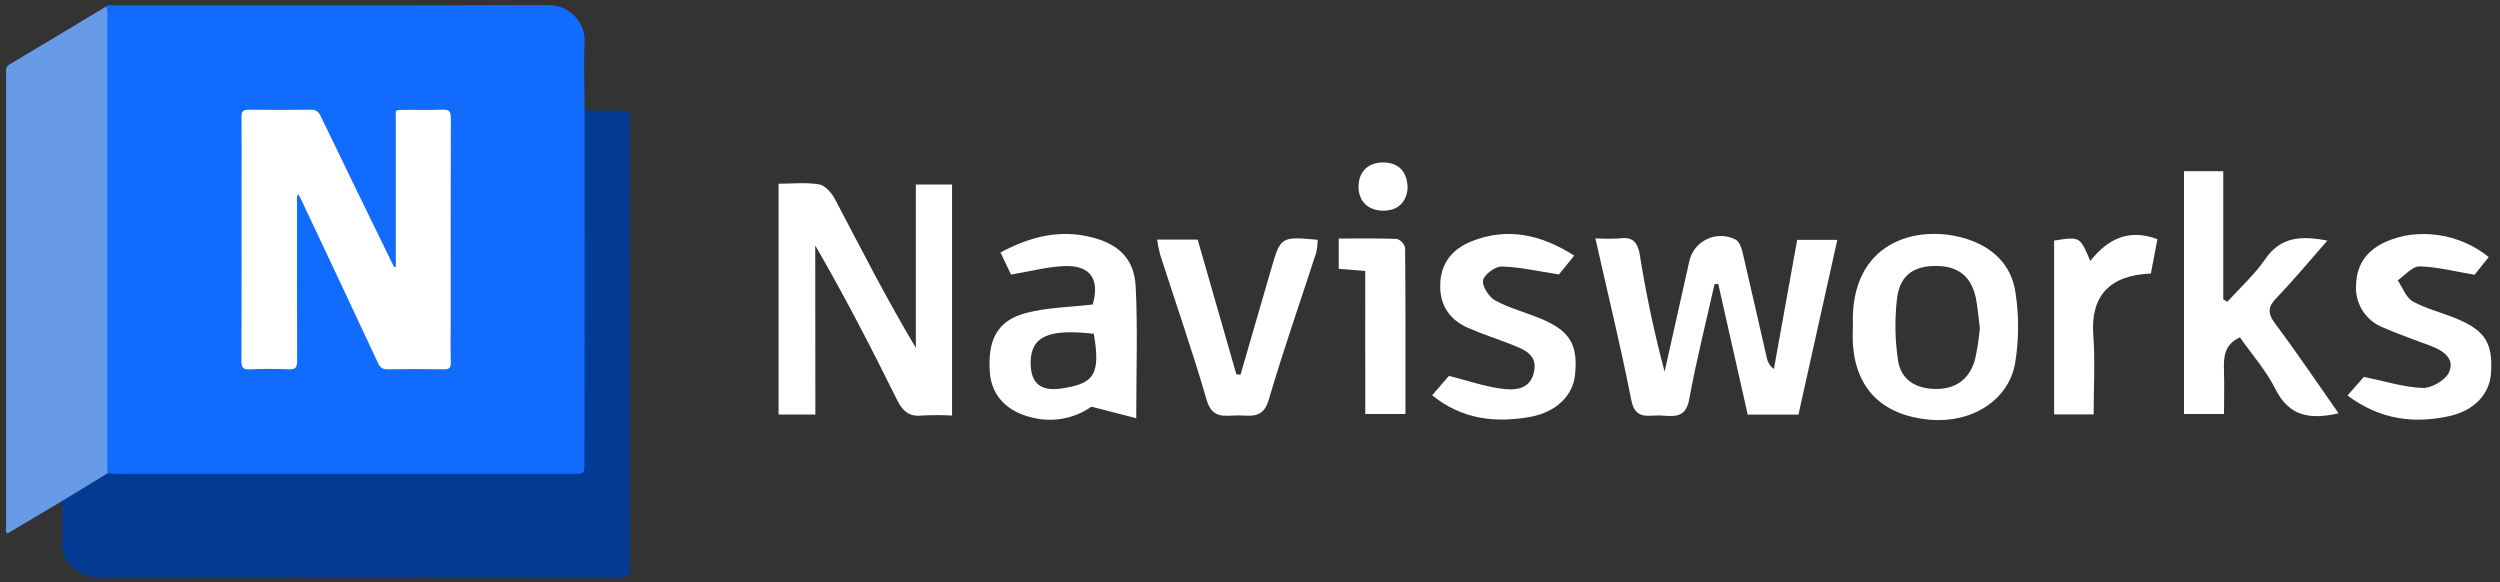
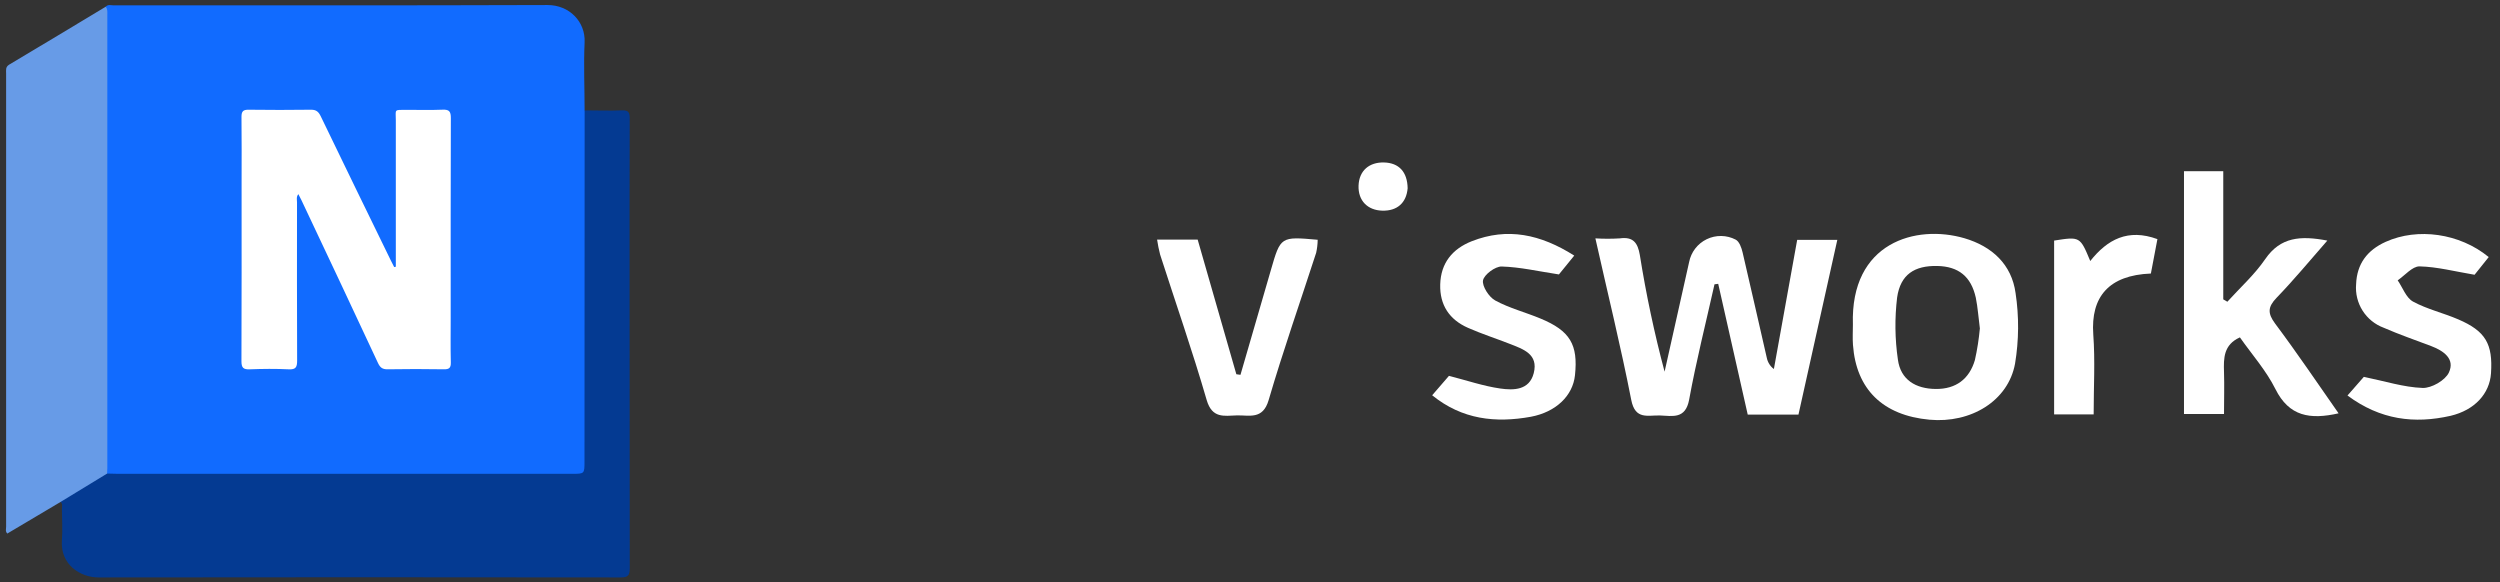
<svg xmlns="http://www.w3.org/2000/svg" width="262" height="61" viewBox="0 0 262 61" fill="none">
  <rect x="0" y="0" width="262" height="61" fill="#333333" stroke="none" />
  <g clip-path="url(#clip0_40001369_43038)">
    <path d="M11.076 0.705C11.318 0.434 11.638 0.562 11.919 0.562C27.07 0.554 42.218 0.582 57.367 0.527C59.674 0.519 61.368 2.288 61.267 4.439C61.156 6.811 61.267 9.194 61.267 11.57C61.382 11.687 61.473 11.826 61.534 11.978C61.595 12.131 61.624 12.295 61.62 12.459C61.632 12.787 61.638 13.116 61.638 13.444C61.638 24.906 61.638 36.368 61.638 47.832C61.638 50.066 61.638 50.072 59.432 50.072C43.947 50.072 28.46 50.072 12.973 50.072C12.362 50.072 11.717 50.209 11.148 49.828C10.898 49.57 10.89 49.236 10.87 48.909C10.846 48.499 10.852 48.088 10.852 47.679C10.852 32.698 10.852 17.716 10.852 2.735C10.854 2.047 10.813 1.358 11.076 0.705Z" fill="#116BFF" />
    <path d="M11.223 49.629C11.604 49.639 11.985 49.656 12.367 49.656H59.977C61.255 49.656 61.255 49.656 61.255 48.342L61.27 11.566C62.577 11.566 63.884 11.62 65.191 11.566C65.859 11.542 65.996 11.775 65.993 12.4C65.972 18.556 65.98 24.71 65.98 30.866C65.98 40.414 65.986 49.962 65.998 59.508C65.998 60.264 65.866 60.518 65.041 60.516C46.806 60.49 28.572 60.49 10.336 60.516C8.376 60.516 6.311 59.144 6.487 56.642C6.562 55.553 6.507 54.455 6.487 53.358C6.487 53.1 6.596 52.806 6.343 52.59C6.211 52.155 6.556 52.004 6.817 51.835C7.985 51.084 9.186 50.385 10.38 49.675C10.65 49.526 10.928 49.427 11.223 49.629Z" fill="#043A92" />
    <path d="M11.223 49.631L6.345 52.604L0.766 55.916C0.54 55.69 0.641 55.432 0.641 55.207C0.641 39.368 0.641 23.528 0.641 7.687C0.641 7.359 0.556 7.015 0.968 6.769C4.347 4.764 7.708 2.732 11.075 0.707C11.292 0.963 11.248 1.274 11.248 1.569C11.248 17.399 11.248 33.229 11.248 49.058C11.25 49.247 11.232 49.439 11.223 49.631Z" fill="#679BE7" />
    <path d="M41.482 27.953C41.482 22.838 41.482 17.724 41.482 12.61C41.482 11.437 41.255 11.518 42.56 11.511C43.84 11.511 45.121 11.549 46.398 11.495C47.094 11.465 47.249 11.705 47.248 12.373C47.223 19.348 47.233 26.333 47.233 33.3C47.233 34.86 47.207 36.421 47.246 37.977C47.261 38.567 47.066 38.712 46.506 38.702C44.545 38.671 42.585 38.666 40.624 38.702C40.066 38.713 39.827 38.505 39.602 38.02C36.949 32.338 34.281 26.661 31.596 20.989C31.503 20.792 31.4 20.6 31.269 20.345C31.032 20.631 31.127 20.933 31.127 21.201C31.127 26.727 31.111 32.252 31.139 37.779C31.139 38.474 31.011 38.743 30.255 38.705C28.899 38.638 27.533 38.651 26.17 38.705C25.499 38.73 25.301 38.541 25.304 37.848C25.33 31.638 25.319 25.427 25.319 19.217C25.319 16.893 25.337 14.567 25.308 12.242C25.308 11.662 25.491 11.493 26.051 11.499C28.229 11.526 30.407 11.531 32.586 11.499C33.15 11.49 33.392 11.725 33.619 12.196C36.052 17.232 38.496 22.261 40.951 27.281C41.067 27.519 41.191 27.754 41.312 27.99L41.482 27.953Z" fill="white" />
  </g>
  <g clip-path="url(#clip1_40001369_43038)">
-     <path d="M85.45 43.441H81.595V19.255C83.094 19.255 84.529 19.088 85.878 19.332C86.512 19.448 87.189 20.262 87.536 20.926C90.256 26.092 92.899 31.296 95.979 36.454V19.341H99.775V43.548C98.717 43.492 97.658 43.492 96.6 43.548C95.23 43.693 94.579 43.051 94.004 41.89C91.314 36.467 88.547 31.082 85.437 25.724L85.45 43.441Z" fill="white" />
    <path d="M167.196 24.981C168.052 25.034 168.911 25.034 169.766 24.981C171.154 24.789 171.634 25.444 171.853 26.716C172.509 30.836 173.375 34.919 174.449 38.951C175.305 35.125 176.162 31.3 177.019 27.47C177.118 26.954 177.337 26.468 177.657 26.051C177.978 25.634 178.391 25.297 178.865 25.068C179.338 24.839 179.858 24.724 180.384 24.731C180.91 24.738 181.427 24.868 181.894 25.11C182.279 25.303 182.515 25.967 182.63 26.477C183.487 30.148 184.318 33.831 185.162 37.507C185.258 37.974 185.522 38.39 185.903 38.676L188.345 25.136H192.551C191.172 31.334 189.836 37.357 188.478 43.453H183.162C182.121 38.843 181.097 34.303 180.069 29.745L179.679 29.796C178.779 33.823 177.764 37.824 177.023 41.88C176.642 43.945 175.284 43.594 173.994 43.543C172.705 43.491 171.369 44.048 170.953 41.902C169.865 36.333 168.503 30.824 167.196 24.981Z" fill="white" />
    <path d="M245.083 43.316C242.084 43.997 239.895 43.642 238.464 40.772C237.492 38.827 235.997 37.143 234.742 35.357C233.028 36.128 233.028 37.533 233.076 38.994C233.123 40.455 233.076 41.821 233.076 43.389H228.882V17.939H232.998V31.373L233.427 31.622C234.763 30.144 236.275 28.79 237.393 27.158C238.996 24.828 241.09 24.678 243.905 25.213C242.033 27.355 240.384 29.343 238.584 31.21C237.646 32.183 237.642 32.842 238.434 33.913C240.692 36.929 242.799 40.052 245.083 43.316Z" fill="white" />
    <path d="M194.184 34.017C193.901 25.377 200.819 23.492 205.87 24.966C208.778 25.822 210.826 27.72 211.233 30.723C211.602 33.174 211.583 35.667 211.177 38.112C210.457 42.023 206.546 44.384 202.207 43.985C197.332 43.535 194.531 40.807 194.192 36.154C194.137 35.443 194.184 34.724 194.184 34.017ZM207.493 34.445C207.339 33.297 207.275 32.231 207.065 31.203C206.572 28.971 205.248 27.921 203.025 27.874C200.639 27.827 199.17 28.765 198.819 31.168C198.557 33.336 198.584 35.528 198.9 37.688C199.183 39.804 200.772 40.747 202.875 40.764C204.979 40.781 206.388 39.723 206.97 37.731C207.213 36.644 207.386 35.542 207.489 34.432L207.493 34.445Z" fill="white" />
-     <path d="M114.379 42.621C113.496 43.238 112.491 43.661 111.432 43.86C110.373 44.06 109.284 44.032 108.236 43.778C105.572 43.178 103.923 41.49 103.739 39.066C103.477 35.605 104.527 33.583 107.538 32.798C109.77 32.216 112.152 32.19 114.516 31.912C115.27 29.295 114.298 27.782 111.569 27.885C109.757 27.95 107.958 28.442 105.953 28.776L104.852 26.459C107.937 24.81 110.952 24.047 114.247 24.827C117.185 25.521 118.877 27.084 119.023 30.057C119.237 34.448 119.079 38.856 119.079 43.829L114.379 42.621ZM114.632 34.983C109.89 34.431 108.061 35.262 108.014 37.918C107.975 40.059 108.948 41.058 111.261 40.711C114.636 40.205 115.365 39.293 114.632 34.983Z" fill="white" />
    <path d="M164.981 26.787L163.375 28.761C161.233 28.436 159.309 27.986 157.377 27.93C156.696 27.909 155.531 28.787 155.42 29.382C155.308 29.978 156.037 31.134 156.705 31.494C158.187 32.3 159.875 32.728 161.443 33.383C164.548 34.669 165.396 36.116 165.058 39.325C164.835 41.467 163.075 43.18 160.432 43.677C156.739 44.345 153.235 43.977 150.091 41.424L151.851 39.389C153.741 39.873 155.463 40.464 157.232 40.717C158.62 40.914 160.273 40.91 160.736 39.106C161.246 37.106 159.626 36.587 158.217 36.035C156.808 35.482 155.27 34.986 153.843 34.356C151.899 33.499 150.875 31.974 150.935 29.811C150.995 27.553 152.22 26.084 154.233 25.283C157.981 23.809 161.443 24.546 164.981 26.787Z" fill="white" />
    <path d="M246.017 41.449L247.73 39.495C249.949 39.949 251.907 40.583 253.886 40.656C254.82 40.691 256.259 39.864 256.644 39.041C257.313 37.602 256.079 36.758 254.768 36.261C253.11 35.636 251.431 35.053 249.808 34.346C248.895 34.007 248.119 33.377 247.598 32.555C247.077 31.733 246.839 30.763 246.92 29.793C246.998 27.651 248.09 26.212 250.026 25.342C253.359 23.838 257.767 24.434 260.817 26.94L259.335 28.795C257.266 28.448 255.415 27.959 253.556 27.916C252.806 27.916 252.039 28.859 251.277 29.377C251.8 30.14 252.159 31.206 252.883 31.605C254.361 32.41 256.066 32.796 257.63 33.472C260.491 34.702 261.262 36.043 261.057 39.123C260.911 41.264 259.343 42.978 256.82 43.578C253.033 44.434 249.465 44.015 246.017 41.449Z" fill="white" />
    <path d="M130.001 39.281C131.069 35.62 132.133 31.955 133.193 28.285C134.204 24.785 134.204 24.781 138.093 25.128C138.087 25.586 138.034 26.043 137.935 26.49C136.268 31.631 134.474 36.745 132.953 41.933C132.34 44.023 130.918 43.492 129.603 43.535C128.288 43.578 127.033 43.873 126.463 41.933C124.972 36.792 123.216 31.764 121.58 26.679C121.447 26.162 121.341 25.639 121.263 25.111H125.516C126.864 29.809 128.215 34.512 129.569 39.221L130.001 39.281Z" fill="white" />
    <path d="M215.272 25.213C217.988 24.785 217.988 24.785 219.059 27.355C220.85 25.093 223.005 23.928 226.097 25.059C225.866 26.284 225.635 27.496 225.412 28.666C221.008 28.841 219.094 31.099 219.376 35.053C219.578 37.798 219.415 40.57 219.415 43.431H215.272V25.213Z" fill="white" />
-     <path d="M143.076 28.4L140.3 28.169V24.999C142.335 24.999 144.369 24.956 146.4 25.042C146.611 25.11 146.801 25.232 146.951 25.396C147.101 25.56 147.207 25.759 147.256 25.976C147.308 31.729 147.295 37.477 147.295 43.389H143.08L143.076 28.4Z" fill="white" />
    <path d="M147.521 19.73C147.388 21.285 146.399 22.12 144.861 22.077C143.323 22.035 142.321 21.028 142.376 19.456C142.432 17.884 143.494 16.984 145.054 17.027C146.613 17.07 147.491 18.016 147.521 19.73Z" fill="white" />
  </g>
  <defs>
    <clipPath id="clip0_40001369_43038">
      <rect width="65.373" height="60" fill="white" transform="translate(0.62 0.527)" />
    </clipPath>
    <clipPath id="clip1_40001369_43038">
      <rect width="179.473" height="27" fill="white" transform="translate(81.593 17.027)" />
    </clipPath>
  </defs>
</svg>